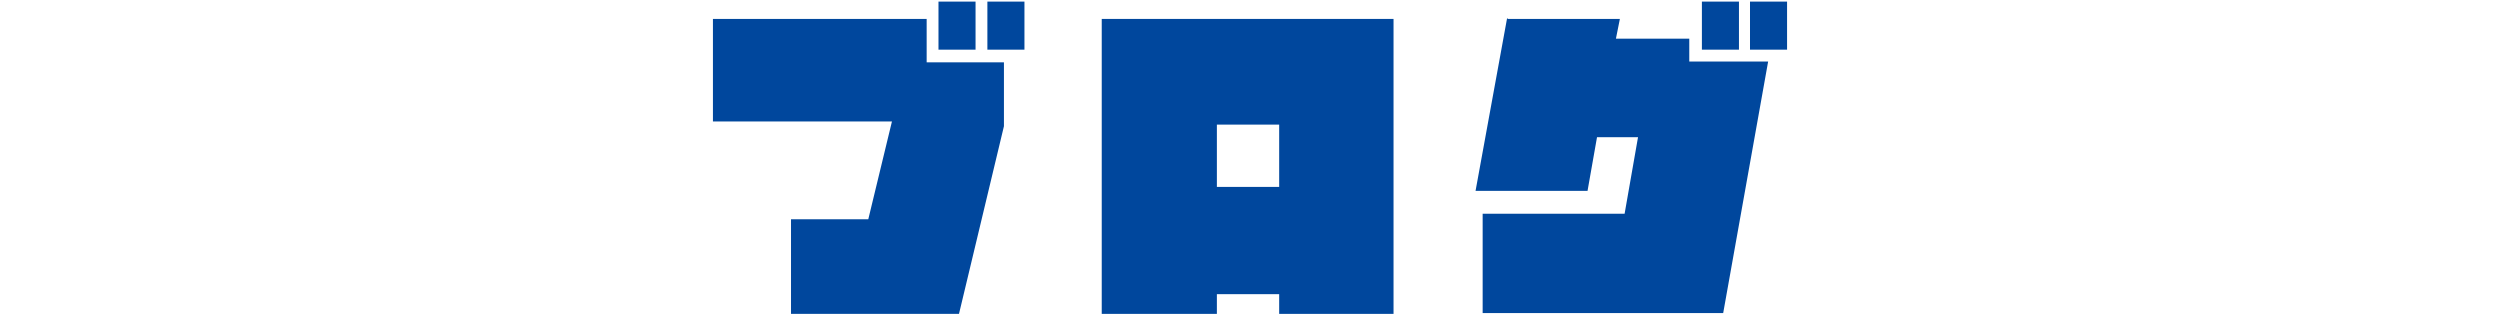
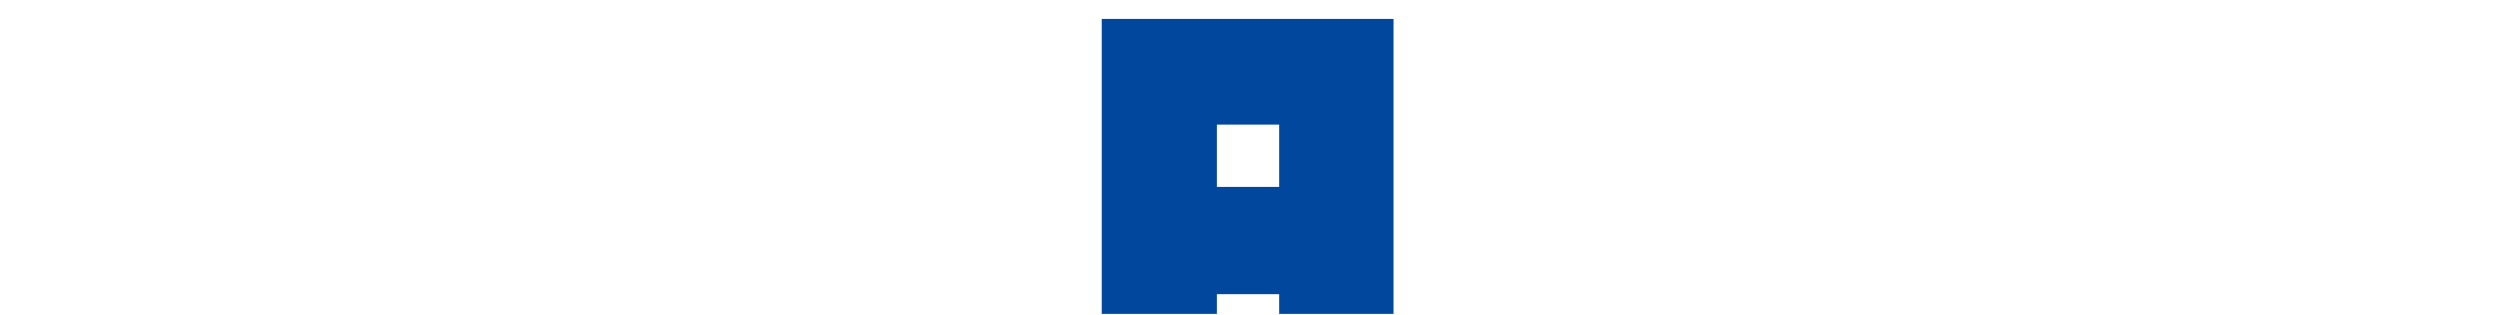
<svg xmlns="http://www.w3.org/2000/svg" id="_レイヤー_1" version="1.1" viewBox="0 0 317 40">
  <defs>
    <style>
      .st0 {
        fill: #00479d;
      }
    </style>
  </defs>
-   <path class="st0" d="M90.4,15.3V2.4h27.1v5.5h9.8v8.1l-5.7,23.8h-21.3v-12h9.8l3-12.4h-22.7ZM123.7.2v6.1h-4.7V.2h4.7ZM129.9.2v6.1h-4.7V.2h4.7Z" />
  <path class="st0" d="M139.7,39.8V2.4h37v37.4h-14.5v-2.5h-7.9v2.5h-14.5ZM162.2,23.7v-7.9h-7.9v7.9h7.9Z" />
-   <path class="st0" d="M191.2,2.4h14.2l-.5,2.5h9.3v2.9h10l-5.7,31.9h-30.5v-12.6h18l1.7-9.7h-5.2l-1.2,6.8h-14.2l4-21.9ZM215.8.2h4.7v6.1h-4.7V.2ZM226.6.2v6.1h-4.7V.2h4.7Z" />
</svg>